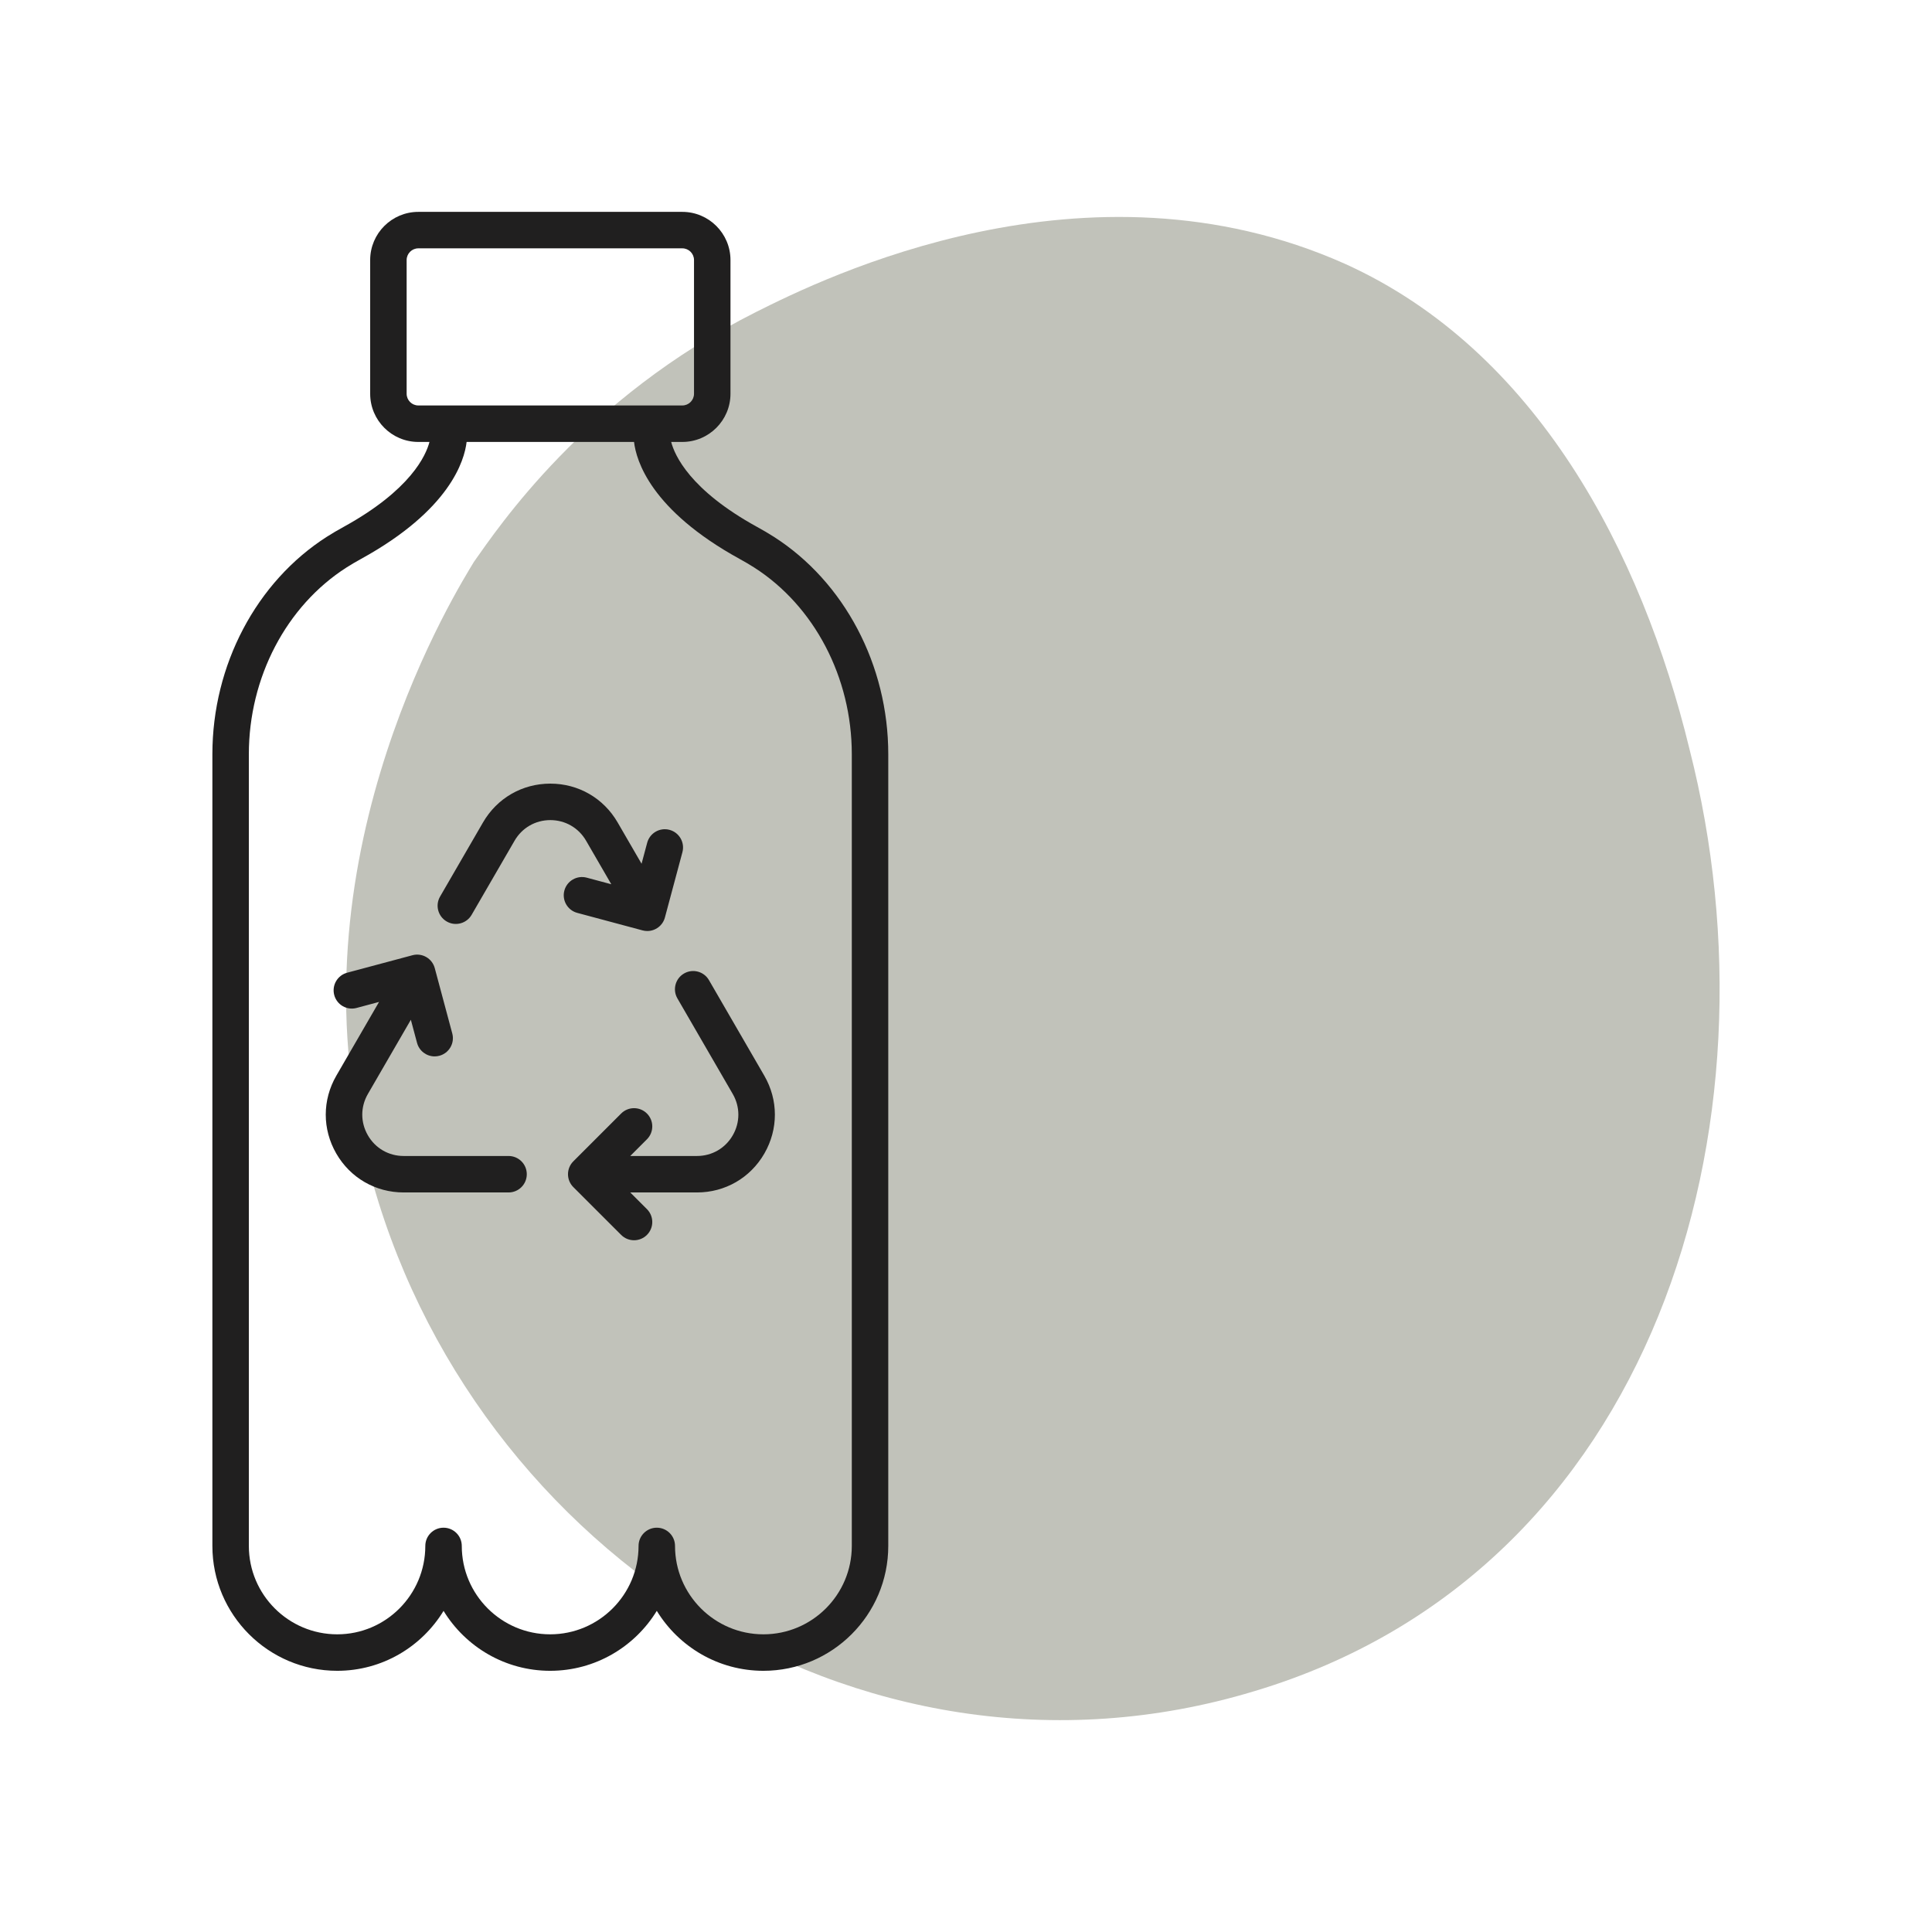
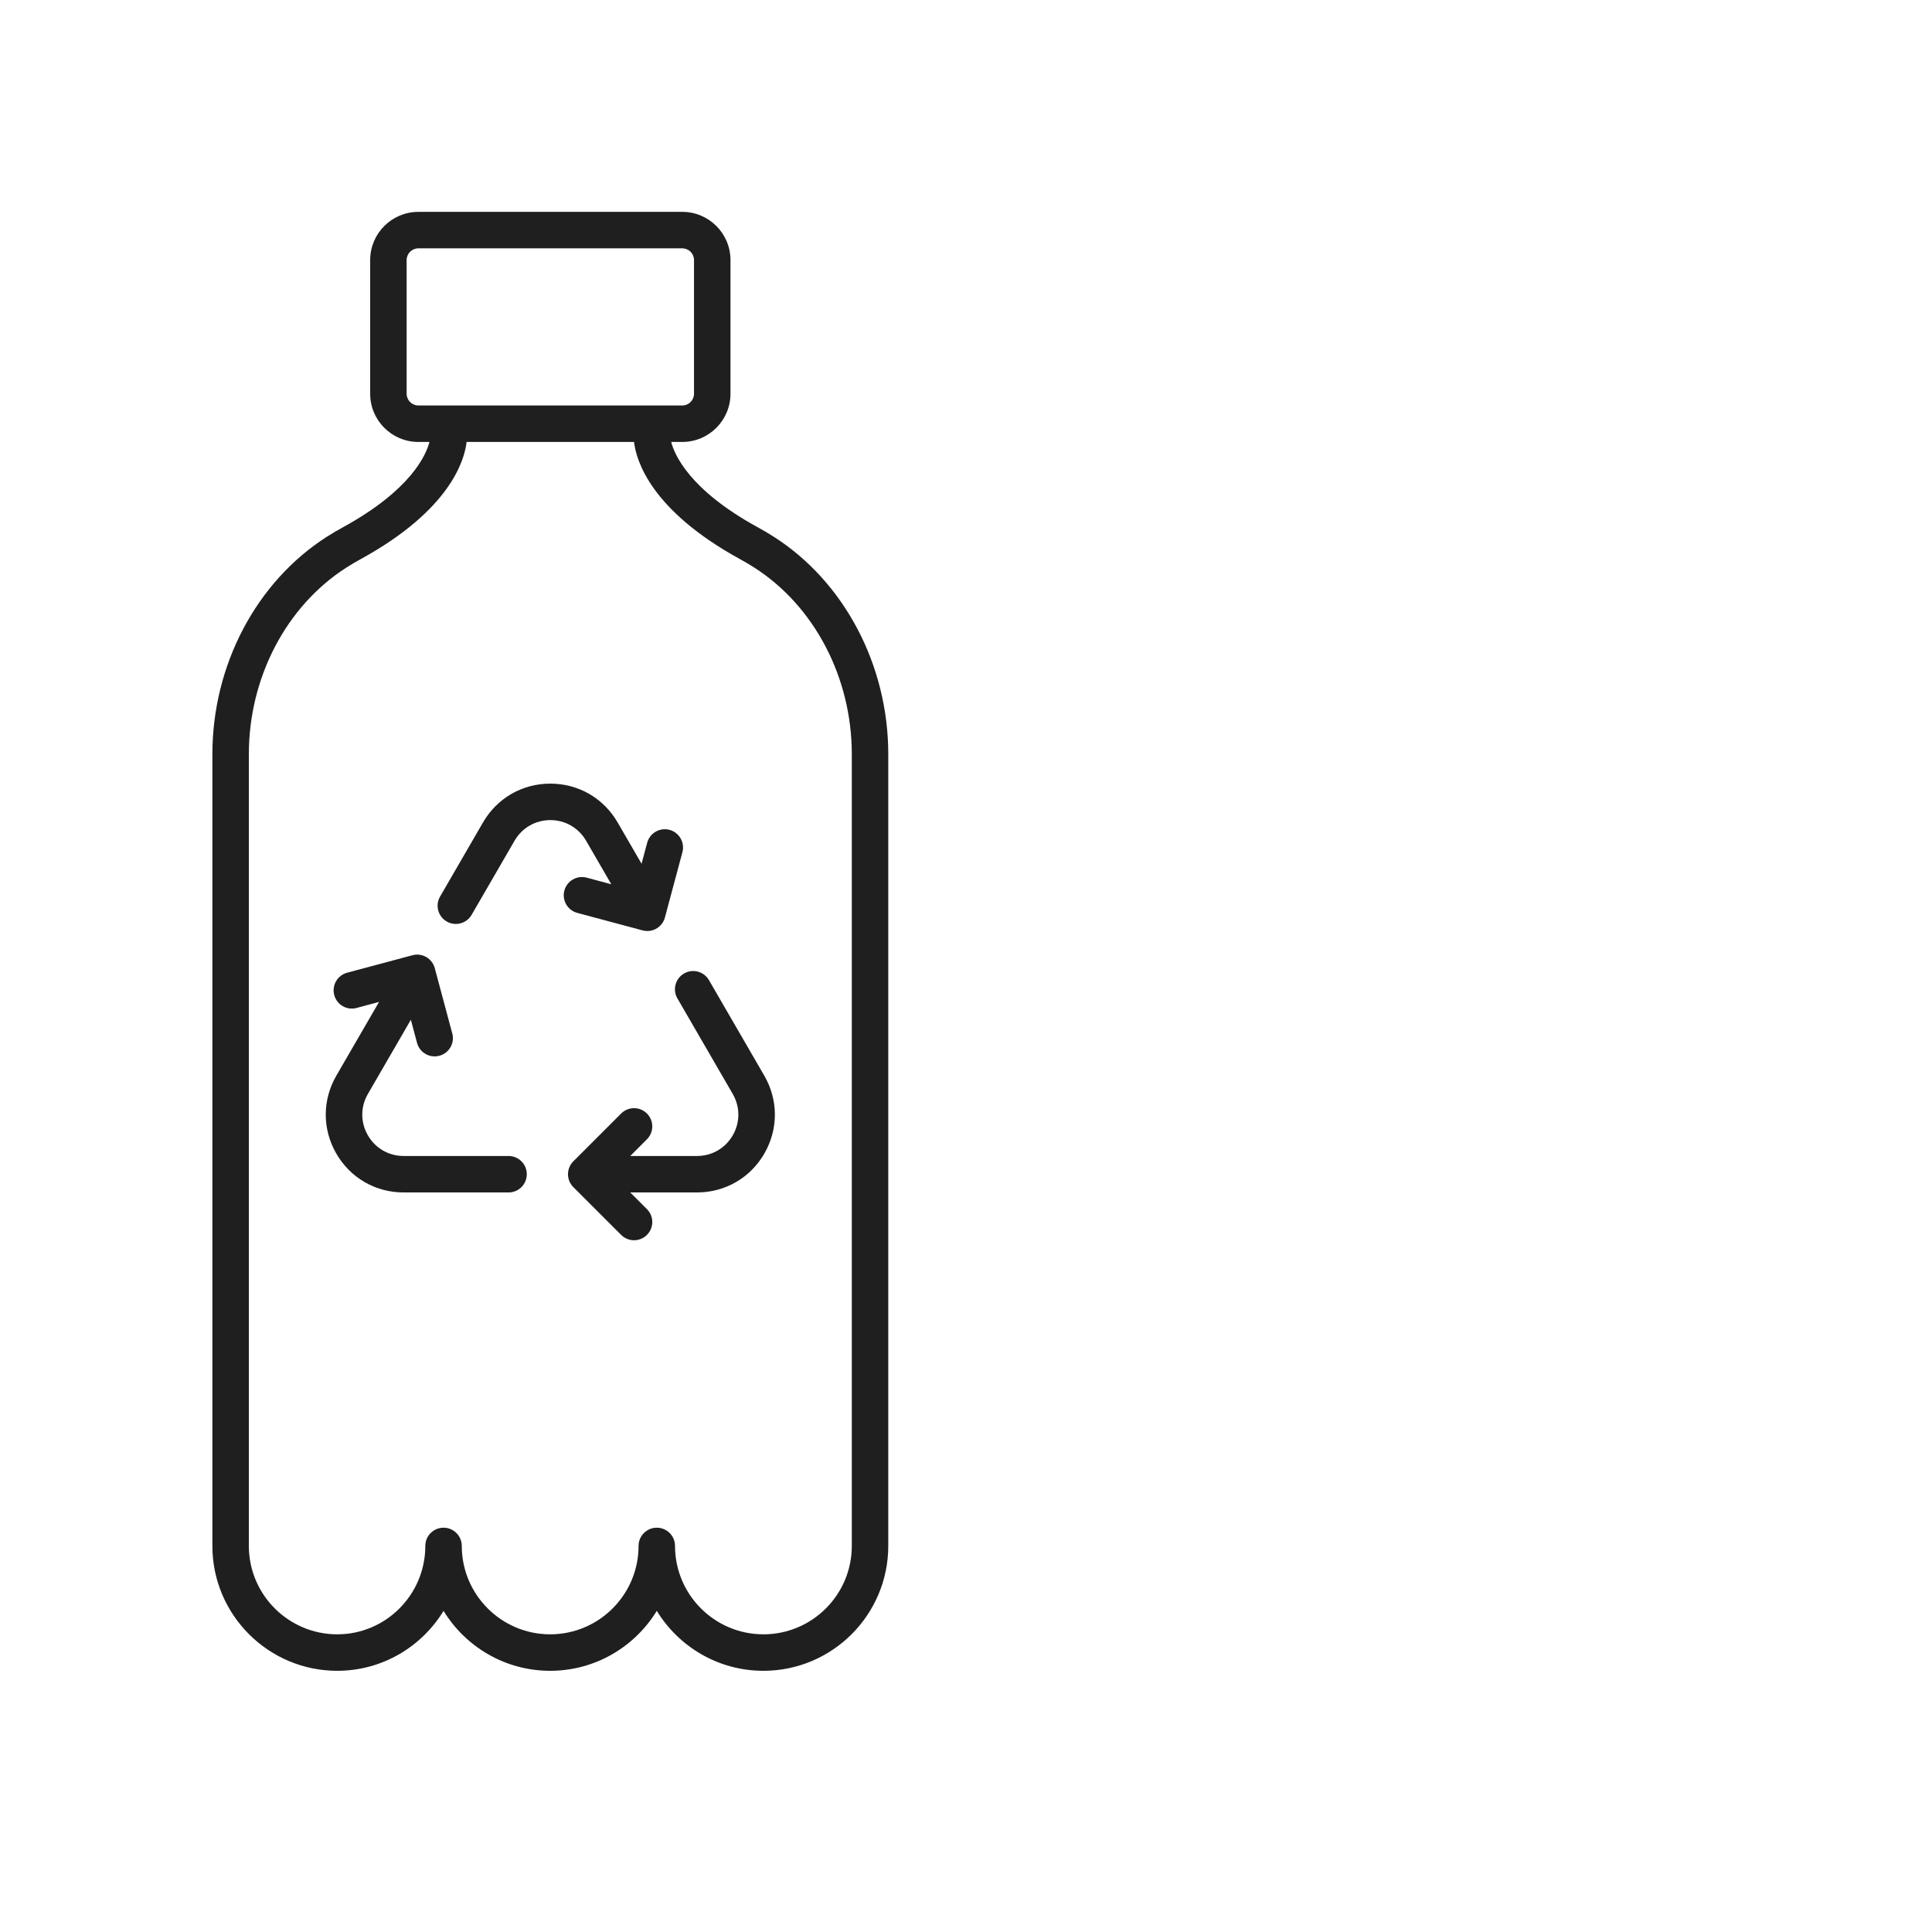
<svg xmlns="http://www.w3.org/2000/svg" width="100%" height="100%" viewBox="0 0 128 128" version="1.1" xml:space="preserve" style="fill-rule:evenodd;clip-rule:evenodd;stroke-linejoin:round;stroke-miterlimit:2;">
  <g id="bottles">
-     <path d="M111.935,49.639c-3.171,-13.056 -10.146,-26.43 -22.829,-32.161c-17.121,-7.643 -34.559,0.955 -38.998,3.184c-11.414,5.732 -17.121,14.329 -18.707,16.558c-0.951,1.592 -12.048,19.106 -7.292,38.849c6.024,26.111 32.657,43.943 58.973,35.982c26.633,-7.96 35.194,-37.575 28.853,-62.412Z" style="fill:#c1c2ba;fill-rule:nonzero;" />
    <path d="M50.159,34.91c0.383,0.209 0.752,0.425 1.103,0.649c4.681,2.99 7.588,8.511 7.588,14.407l0,52.456c0,4.562 -3.71,8.273 -8.272,8.273c-2.987,-0 -5.609,-1.592 -7.064,-3.972c-1.455,2.38 -4.077,3.972 -7.064,3.972c-2.986,-0 -5.608,-1.591 -7.063,-3.97c-1.45,2.379 -4.066,3.97 -7.044,3.97c-4.561,-0 -8.272,-3.711 -8.272,-8.273l-0,-52.456c-0,-5.896 2.907,-11.417 7.588,-14.407c0.351,-0.224 0.721,-0.44 1.104,-0.65c4.451,-2.448 5.46,-4.744 5.69,-5.629l-0.737,-0c-1.76,-0 -3.191,-1.432 -3.191,-3.192l-0,-8.86c-0,-1.76 1.431,-3.191 3.191,-3.191l17.489,-0c1.76,-0 3.191,1.431 3.191,3.191l0,8.86c0,1.76 -1.431,3.192 -3.191,3.192l-0.737,-0c0.23,0.887 1.242,3.183 5.691,5.63Zm-23.218,-8.822c0,0.427 0.348,0.775 0.775,0.775l17.489,0c0.427,0 0.775,-0.348 0.775,-0.775l0,-8.86c0,-0.427 -0.348,-0.775 -0.775,-0.775l-17.489,-0c-0.427,-0 -0.775,0.348 -0.775,0.775l0,8.86Zm23.637,82.19c3.23,-0 5.856,-2.626 5.856,-5.856l-0,-52.456c-0,-5.08 -2.48,-9.819 -6.472,-12.37c-0.307,-0.196 -0.629,-0.384 -0.965,-0.568c-5.894,-3.241 -6.847,-6.521 -6.99,-7.748l-11.093,-0c-0.143,1.227 -1.096,4.507 -6.989,7.747c-0.337,0.185 -0.659,0.373 -0.966,0.569c-3.992,2.551 -6.472,7.29 -6.472,12.37l0,52.456c0,3.23 2.627,5.856 5.856,5.856c3.218,-0 5.835,-2.626 5.835,-5.856c-0,-0.667 0.54,-1.208 1.208,-1.208c0.668,-0 1.208,0.541 1.208,1.208c0,3.23 2.627,5.856 5.856,5.856c3.229,-0 5.856,-2.626 5.856,-5.856c-0,-0.667 0.54,-1.208 1.208,-1.208c0.668,-0 1.208,0.541 1.208,1.208c0,3.23 2.627,5.856 5.856,5.856Zm-5.258,-43.782c0.576,-0.335 1.317,-0.138 1.651,0.441l3.665,6.329c0.934,1.612 0.936,3.542 0.006,5.157c-0.931,1.615 -2.601,2.58 -4.466,2.58l-4.42,0l1.105,1.105c0.472,0.472 0.472,1.236 0,1.708c-0.236,0.236 -0.545,0.354 -0.854,0.354c-0.309,0 -0.618,-0.118 -0.854,-0.354l-3.168,-3.167c-0.227,-0.226 -0.354,-0.533 -0.354,-0.854c-0,-0.321 0.127,-0.628 0.354,-0.854l3.168,-3.168c0.472,-0.472 1.236,-0.472 1.708,-0c0.472,0.472 0.472,1.236 0,1.708l-1.105,1.106l4.42,-0c0.991,-0 1.878,-0.512 2.372,-1.371c0.495,-0.858 0.494,-1.882 -0.003,-2.74l-3.665,-6.329c-0.335,-0.577 -0.138,-1.317 0.44,-1.651Zm-11.627,12.091l-6.949,-0c-0.991,-0 -1.878,-0.512 -2.372,-1.371c-0.495,-0.858 -0.494,-1.882 0.003,-2.74l2.845,-4.913l0.41,1.53c0.146,0.54 0.633,0.896 1.166,0.896c0.104,-0 0.209,-0.013 0.314,-0.042c0.644,-0.172 1.028,-0.835 0.854,-1.479l-1.16,-4.327c-0.173,-0.645 -0.836,-1.027 -1.479,-0.854l-4.327,1.158c-0.644,0.173 -1.026,0.836 -0.854,1.48c0.172,0.644 0.835,1.03 1.48,0.854l1.489,-0.399l-2.829,4.885c-0.934,1.613 -0.936,3.542 -0.006,5.158c0.931,1.615 2.601,2.58 4.466,2.58l6.949,0c0.668,0 1.208,-0.54 1.208,-1.208c0,-0.668 -0.54,-1.208 -1.208,-1.208Zm4.553,-16.106c-0.645,-0.172 -1.028,-0.835 -0.855,-1.48c0.174,-0.645 0.837,-1.026 1.48,-0.854l1.629,0.437l-1.67,-2.884c-0.496,-0.855 -1.381,-1.366 -2.37,-1.366c-0.988,-0 -1.873,0.511 -2.369,1.366l-2.845,4.911c-0.335,0.577 -1.077,0.775 -1.65,0.44c-0.578,-0.334 -0.775,-1.074 -0.44,-1.651l2.844,-4.911c0.933,-1.61 2.6,-2.572 4.46,-2.572c1.861,0 3.528,0.962 4.46,2.572l1.585,2.736l0.373,-1.391c0.173,-0.645 0.839,-1.027 1.48,-0.854c0.644,0.173 1.027,0.836 0.854,1.48l-1.16,4.327c-0.145,0.54 -0.632,0.895 -1.166,0.895c-0.104,0 -0.209,-0.013 -0.314,-0.041l-4.326,-1.16Z" style="fill:#201f1f;" />
  </g>
</svg>